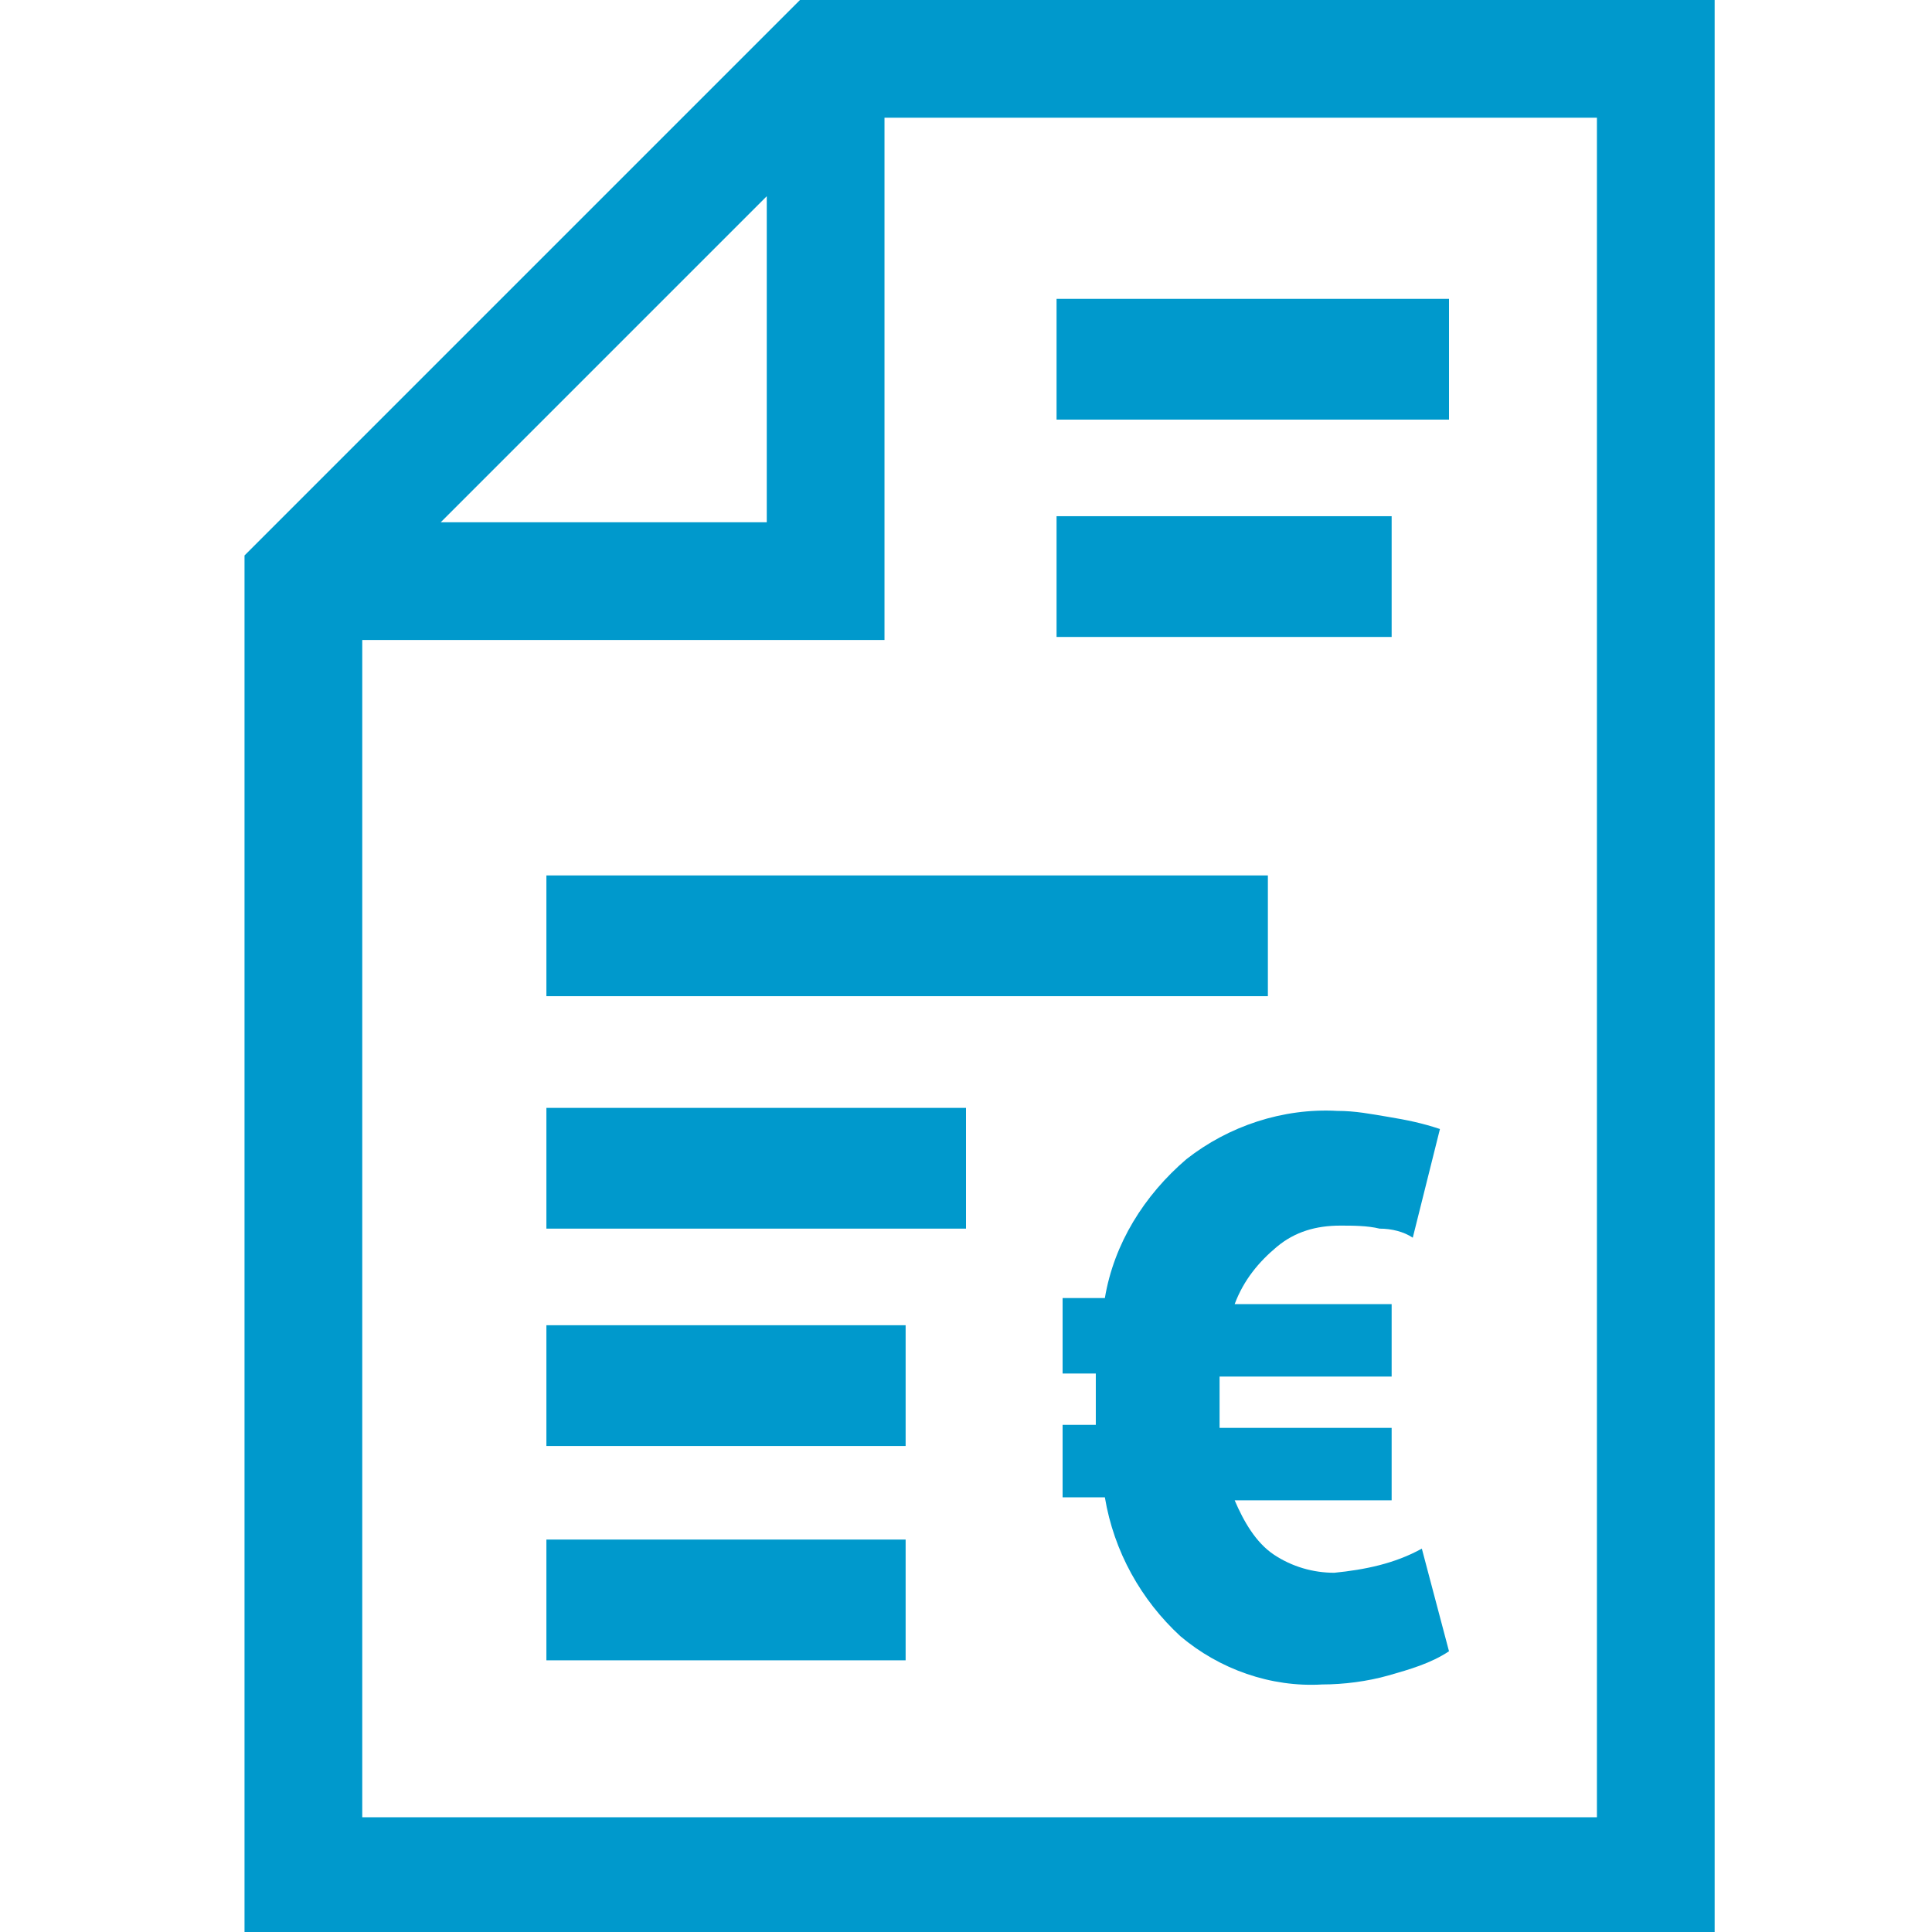
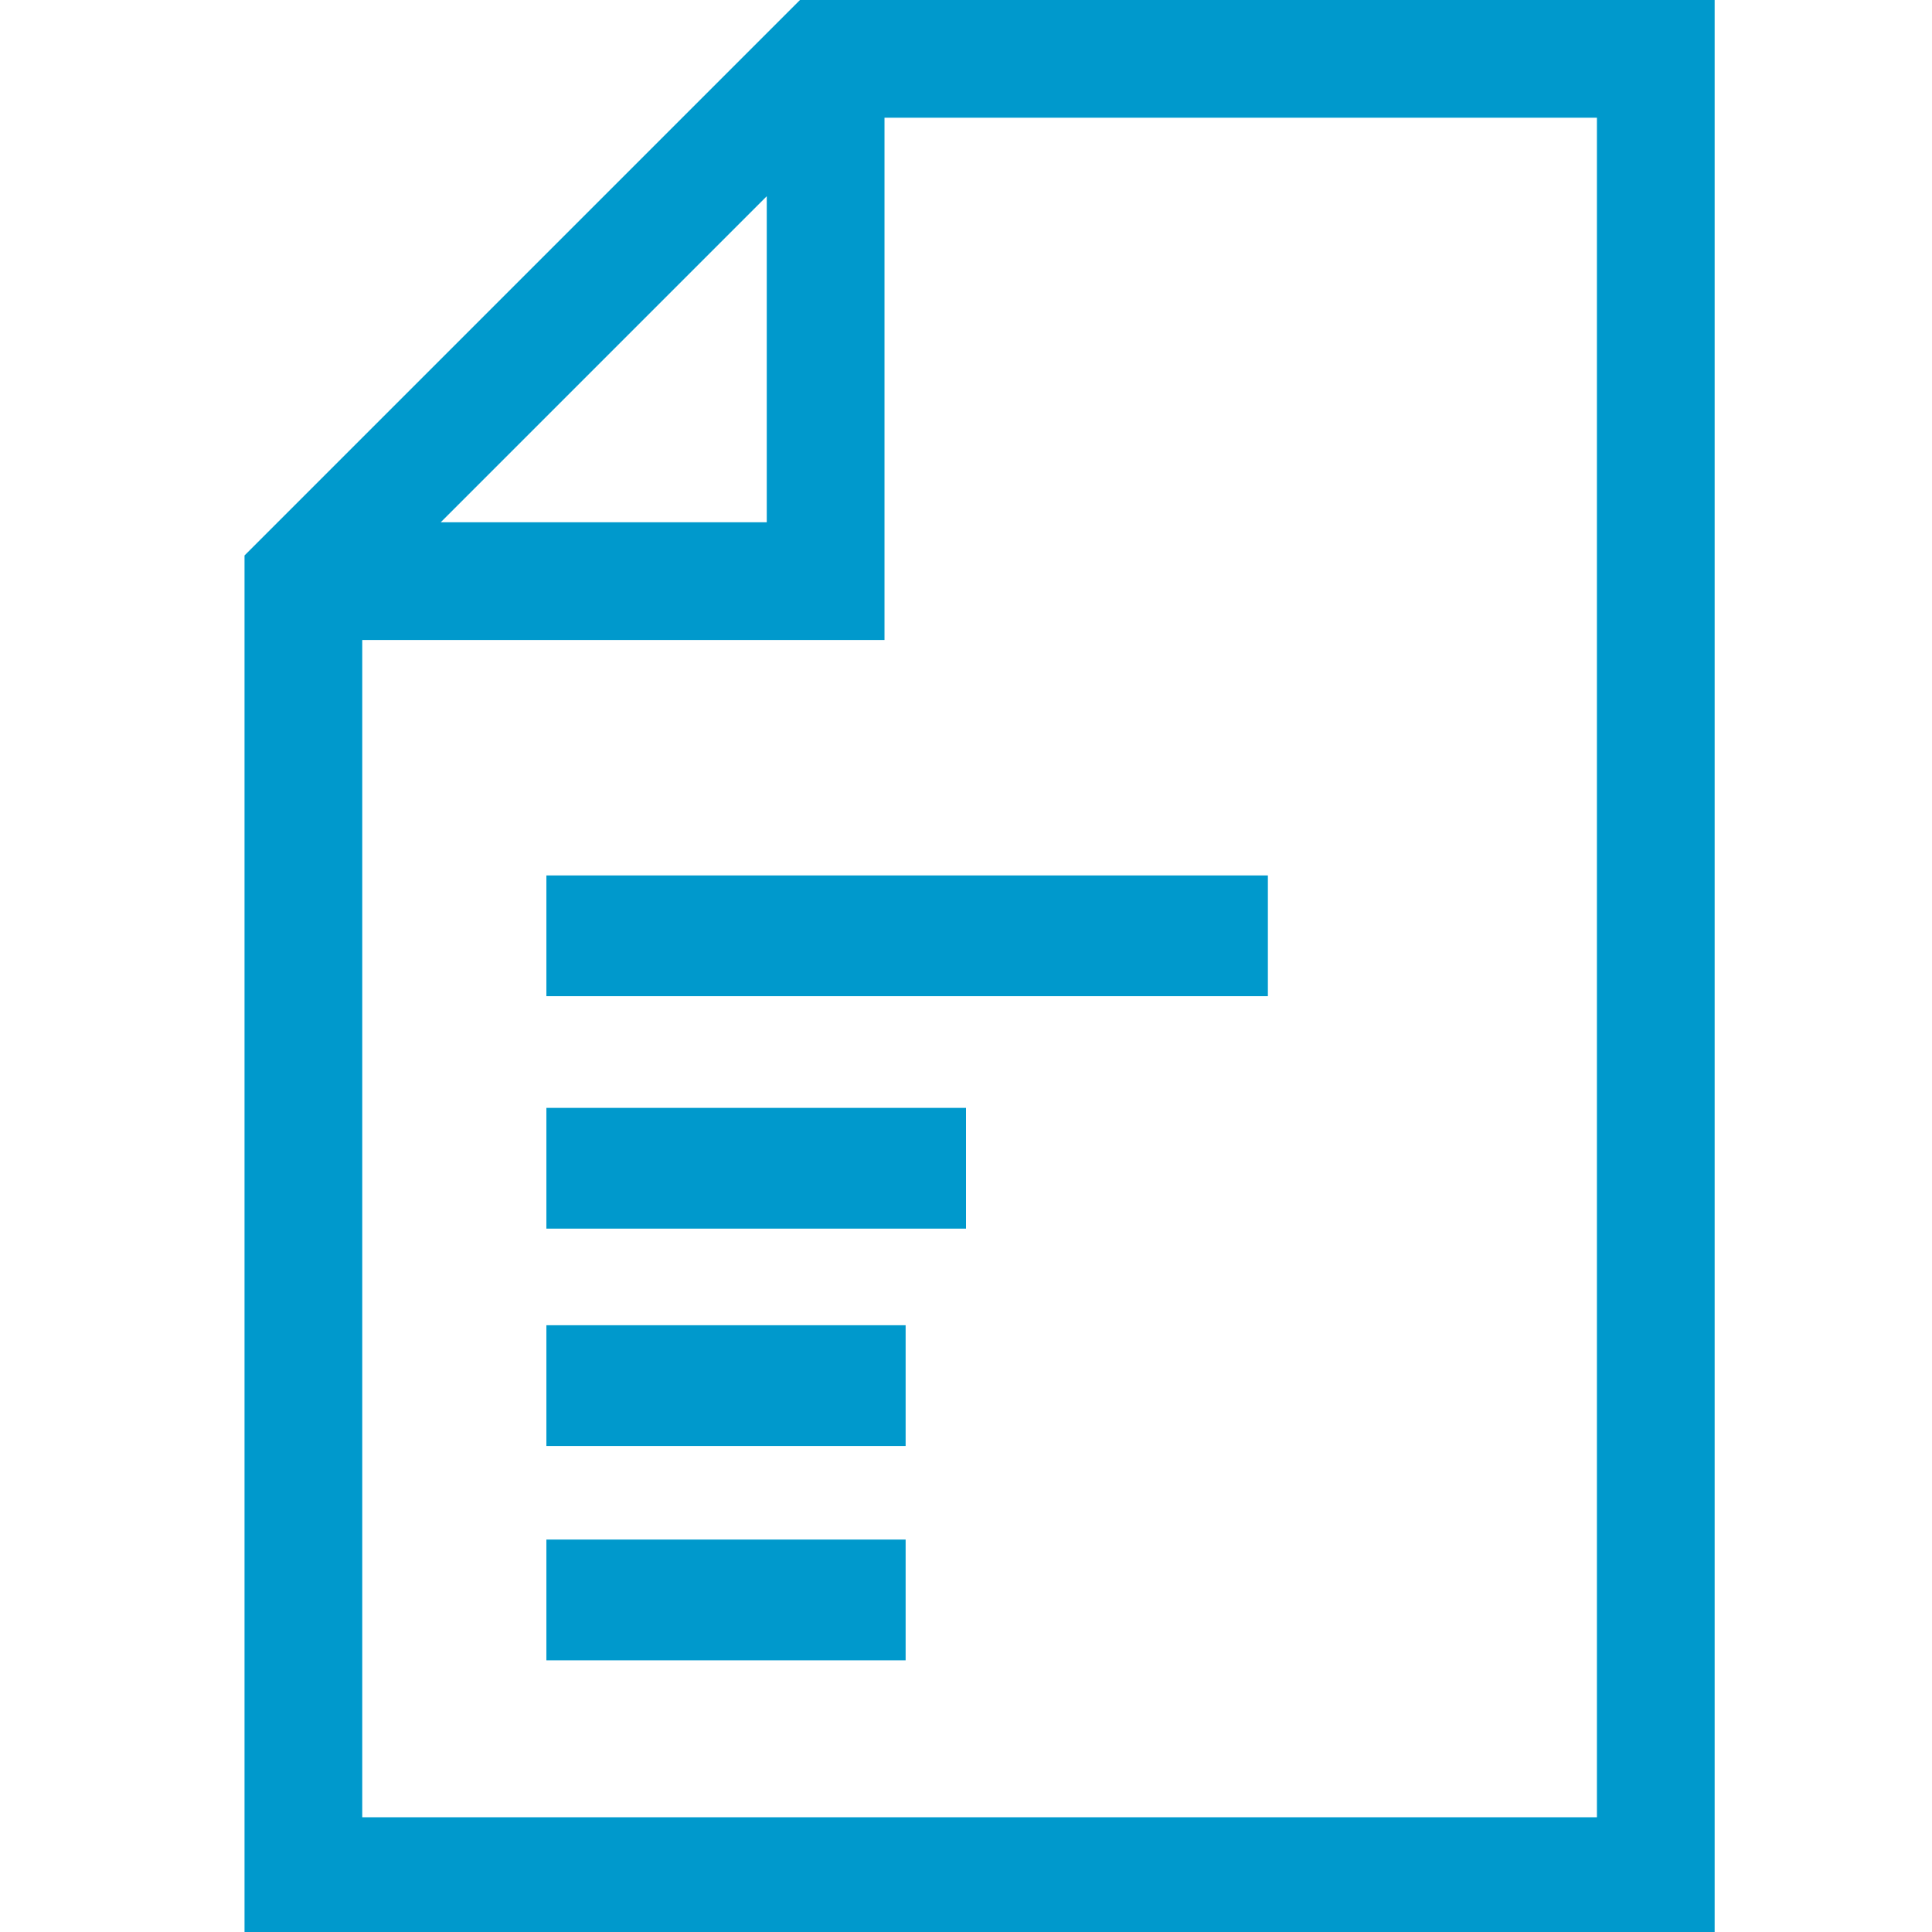
<svg xmlns="http://www.w3.org/2000/svg" width="64" height="64">
  <title>bafög</title>
  <g>
    <title>background</title>
-     <rect height="9.596" width="9.596" y="-1" x="-1" fill="none" id="canvas_background" />
  </g>
  <g>
    <title fill="#0099cc">Layer 1</title>
    <rect height="4" width="11.9" y="43.9" x="18.1" fill="#0099cc" id="svg_1" />
    <rect height="4" width="11.9" y="51" x="18.1" fill="#0099cc" id="svg_2" />
    <rect height="4" width="13.9" y="36.7" x="18.1" fill="#0099cc" id="svg_3" />
-     <rect height="4" width="11.1" y="17.1" x="35" fill="#0099cc" id="svg_4" />
-     <rect height="4" width="13" y="9.9" x="35" fill="#0099cc" id="svg_5" />
    <rect height="4" width="23.9" y="29" x="18.1" fill="#0099cc" id="svg_6" />
    <path d="m26.5,0l-18.4,18.4l0,45.6l48.7,0l0,-64l-30.3,0zm-11.7,17.1l10.6,-10.6l0,10.8l-10.8,0l0.2,-0.2zm38.1,43.1l-40.9,0l0,-39l17.3,0l0,-17.3l23.6,0l0,56.3z" fill="#0099cc" id="svg_7" />
-     <path d="m48,54.7c-0.6,0.4 -1.3,0.6 -2,0.8c-0.7,0.2 -1.5,0.3 -2.2,0.3c-1.7,0.1 -3.4,-0.5 -4.7,-1.6c-1.3,-1.2 -2.2,-2.8 -2.5,-4.6l-1.4,0l0,-2.4l1.1,0c0,-0.2 0,-0.4 0,-0.8s0,-0.5 0,-0.9l-1.1,0l0,-2.5l1.4,0c0.3,-1.8 1.3,-3.4 2.7,-4.6c1.4,-1.1 3.2,-1.7 5,-1.6c0.6,0 1.1,0.1 1.7,0.2c0.6,0.1 1.1,0.2 1.7,0.4l-0.9,3.6c-0.3,-0.2 -0.7,-0.3 -1.1,-0.3c-0.4,-0.1 -0.9,-0.1 -1.3,-0.1c-0.8,0 -1.5,0.2 -2.1,0.7c-0.6,0.5 -1.1,1.1 -1.4,1.9l5.2,0l0,2.4l-5.7,0c0,0.3 0,0.6 0,0.8s0,0.5 0,0.9l5.7,0l0,2.4l-5.2,0c0.3,0.7 0.7,1.4 1.3,1.8c0.6,0.4 1.3,0.6 2,0.6c1,-0.1 2,-0.3 2.9,-0.8l0.9,3.4z" fill="#0099cc" id="svg_8" />
  </g>
</svg>